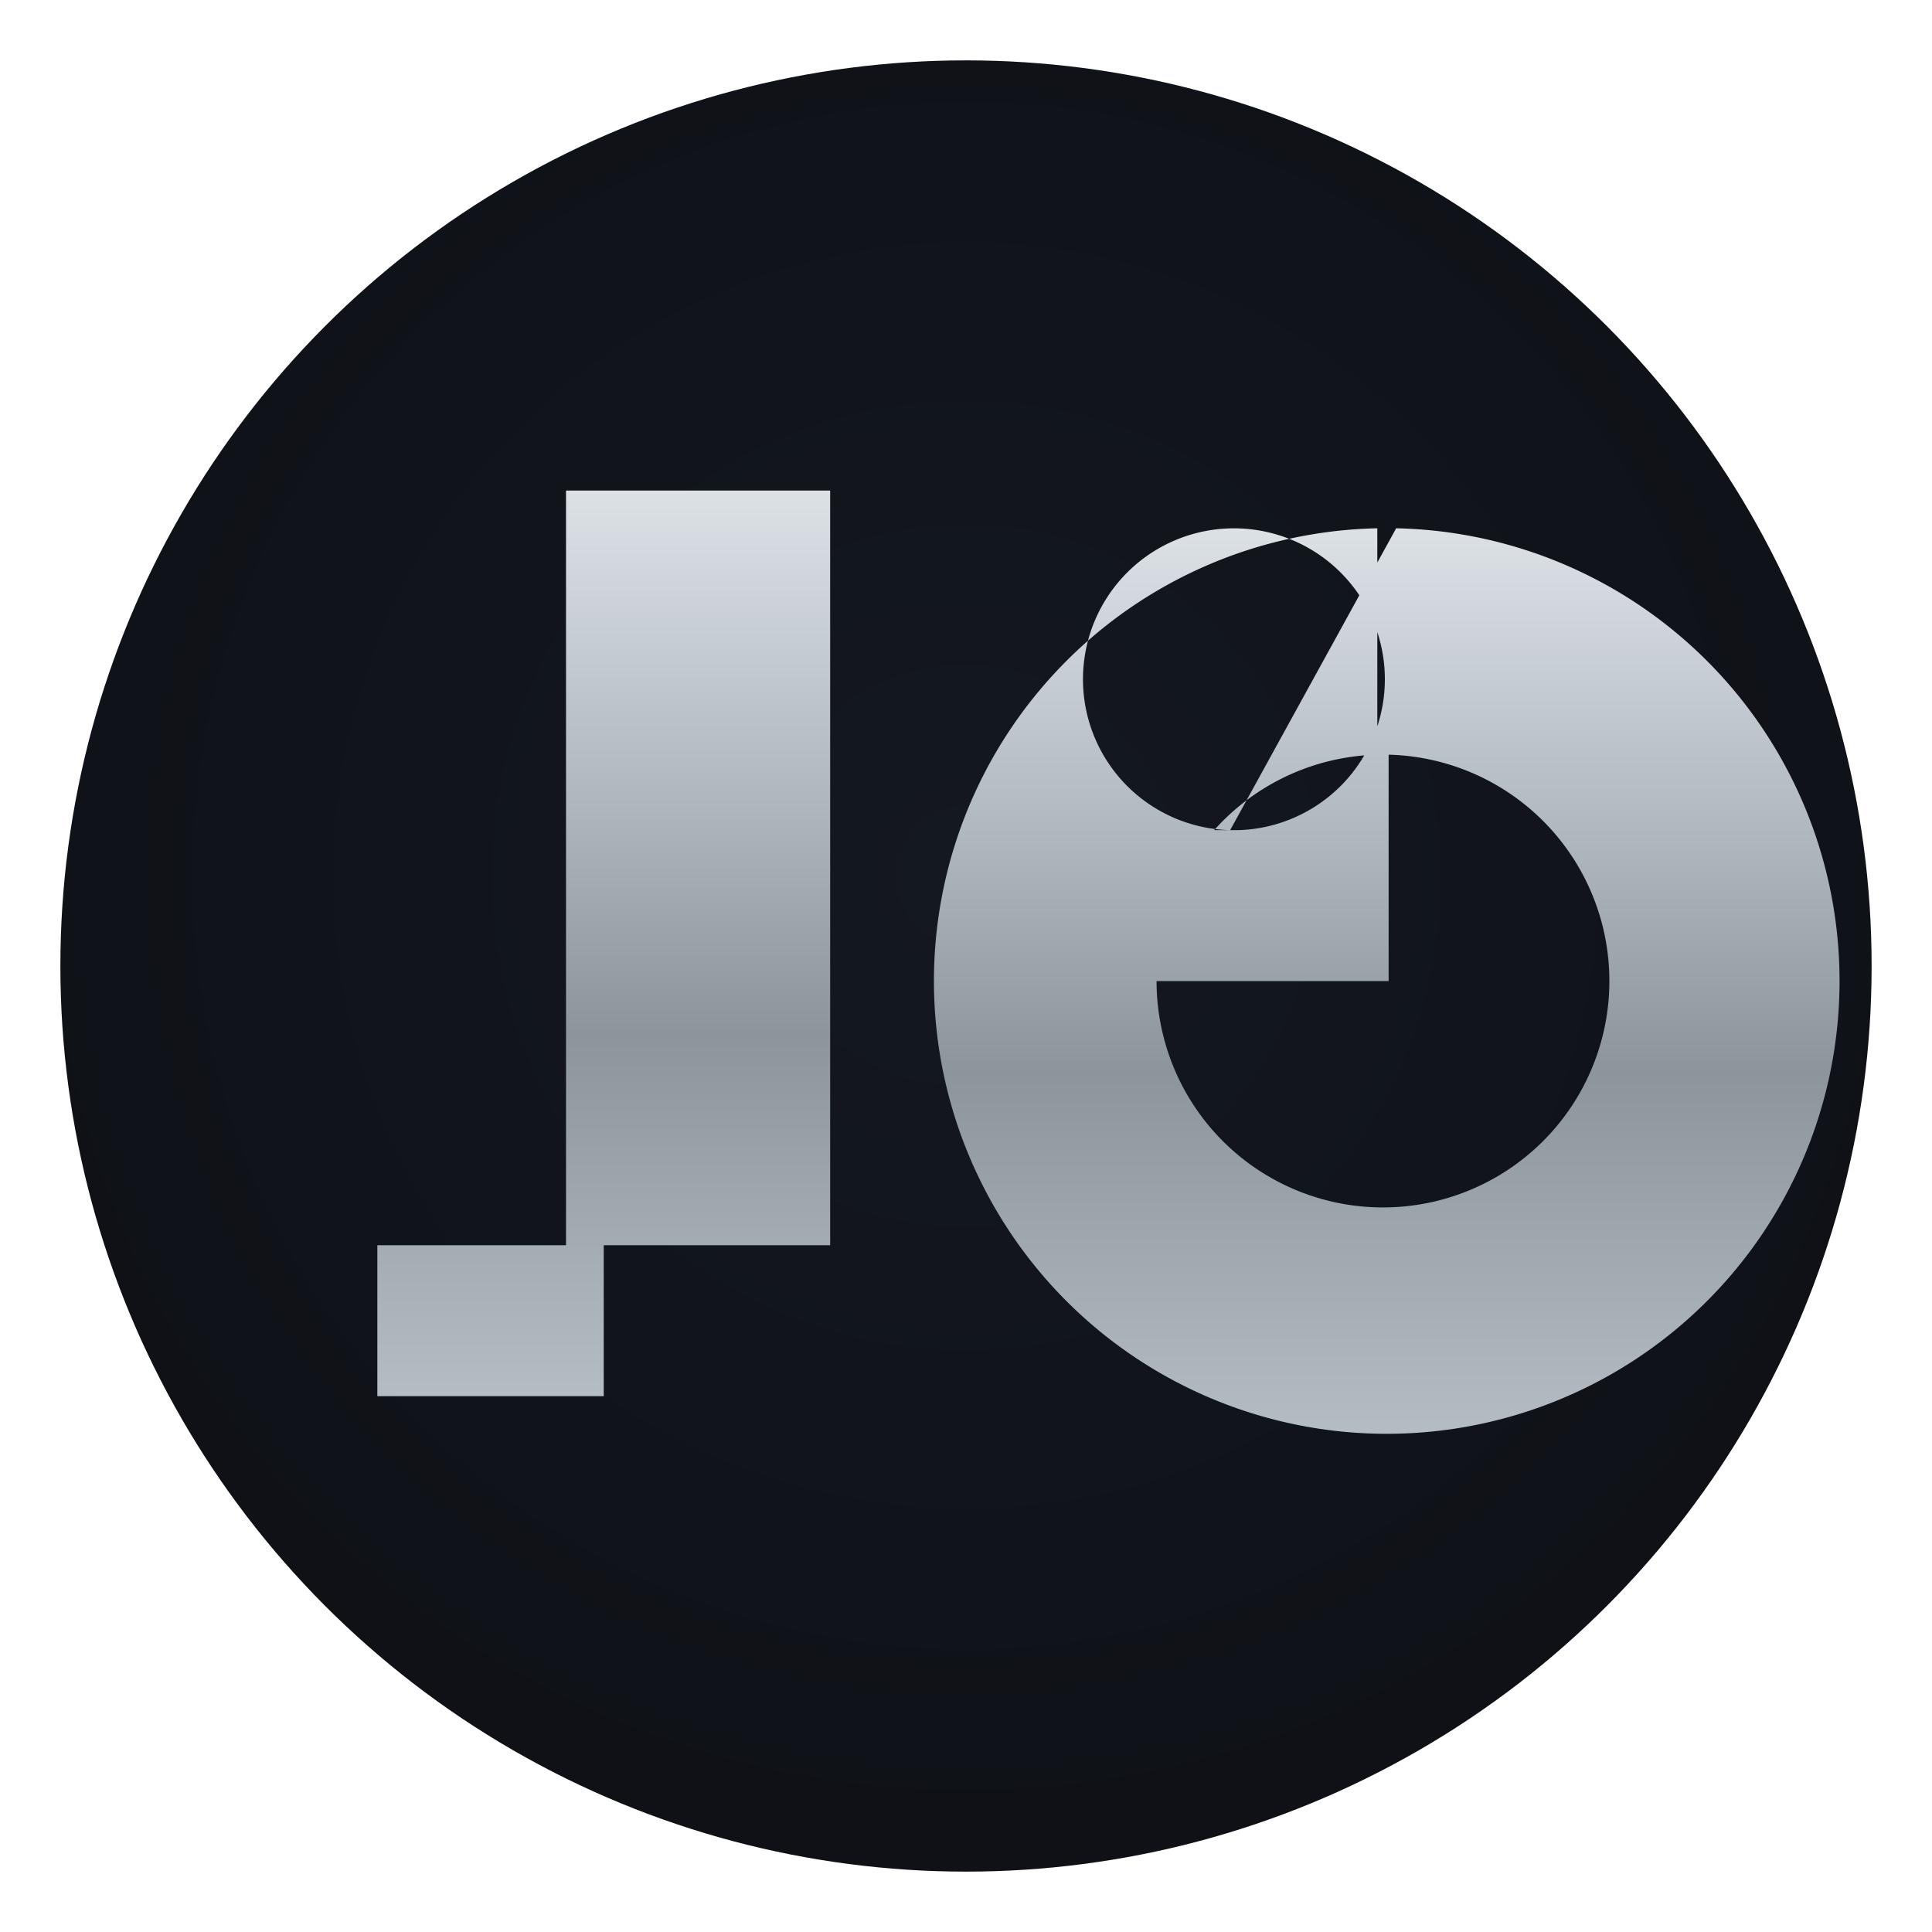
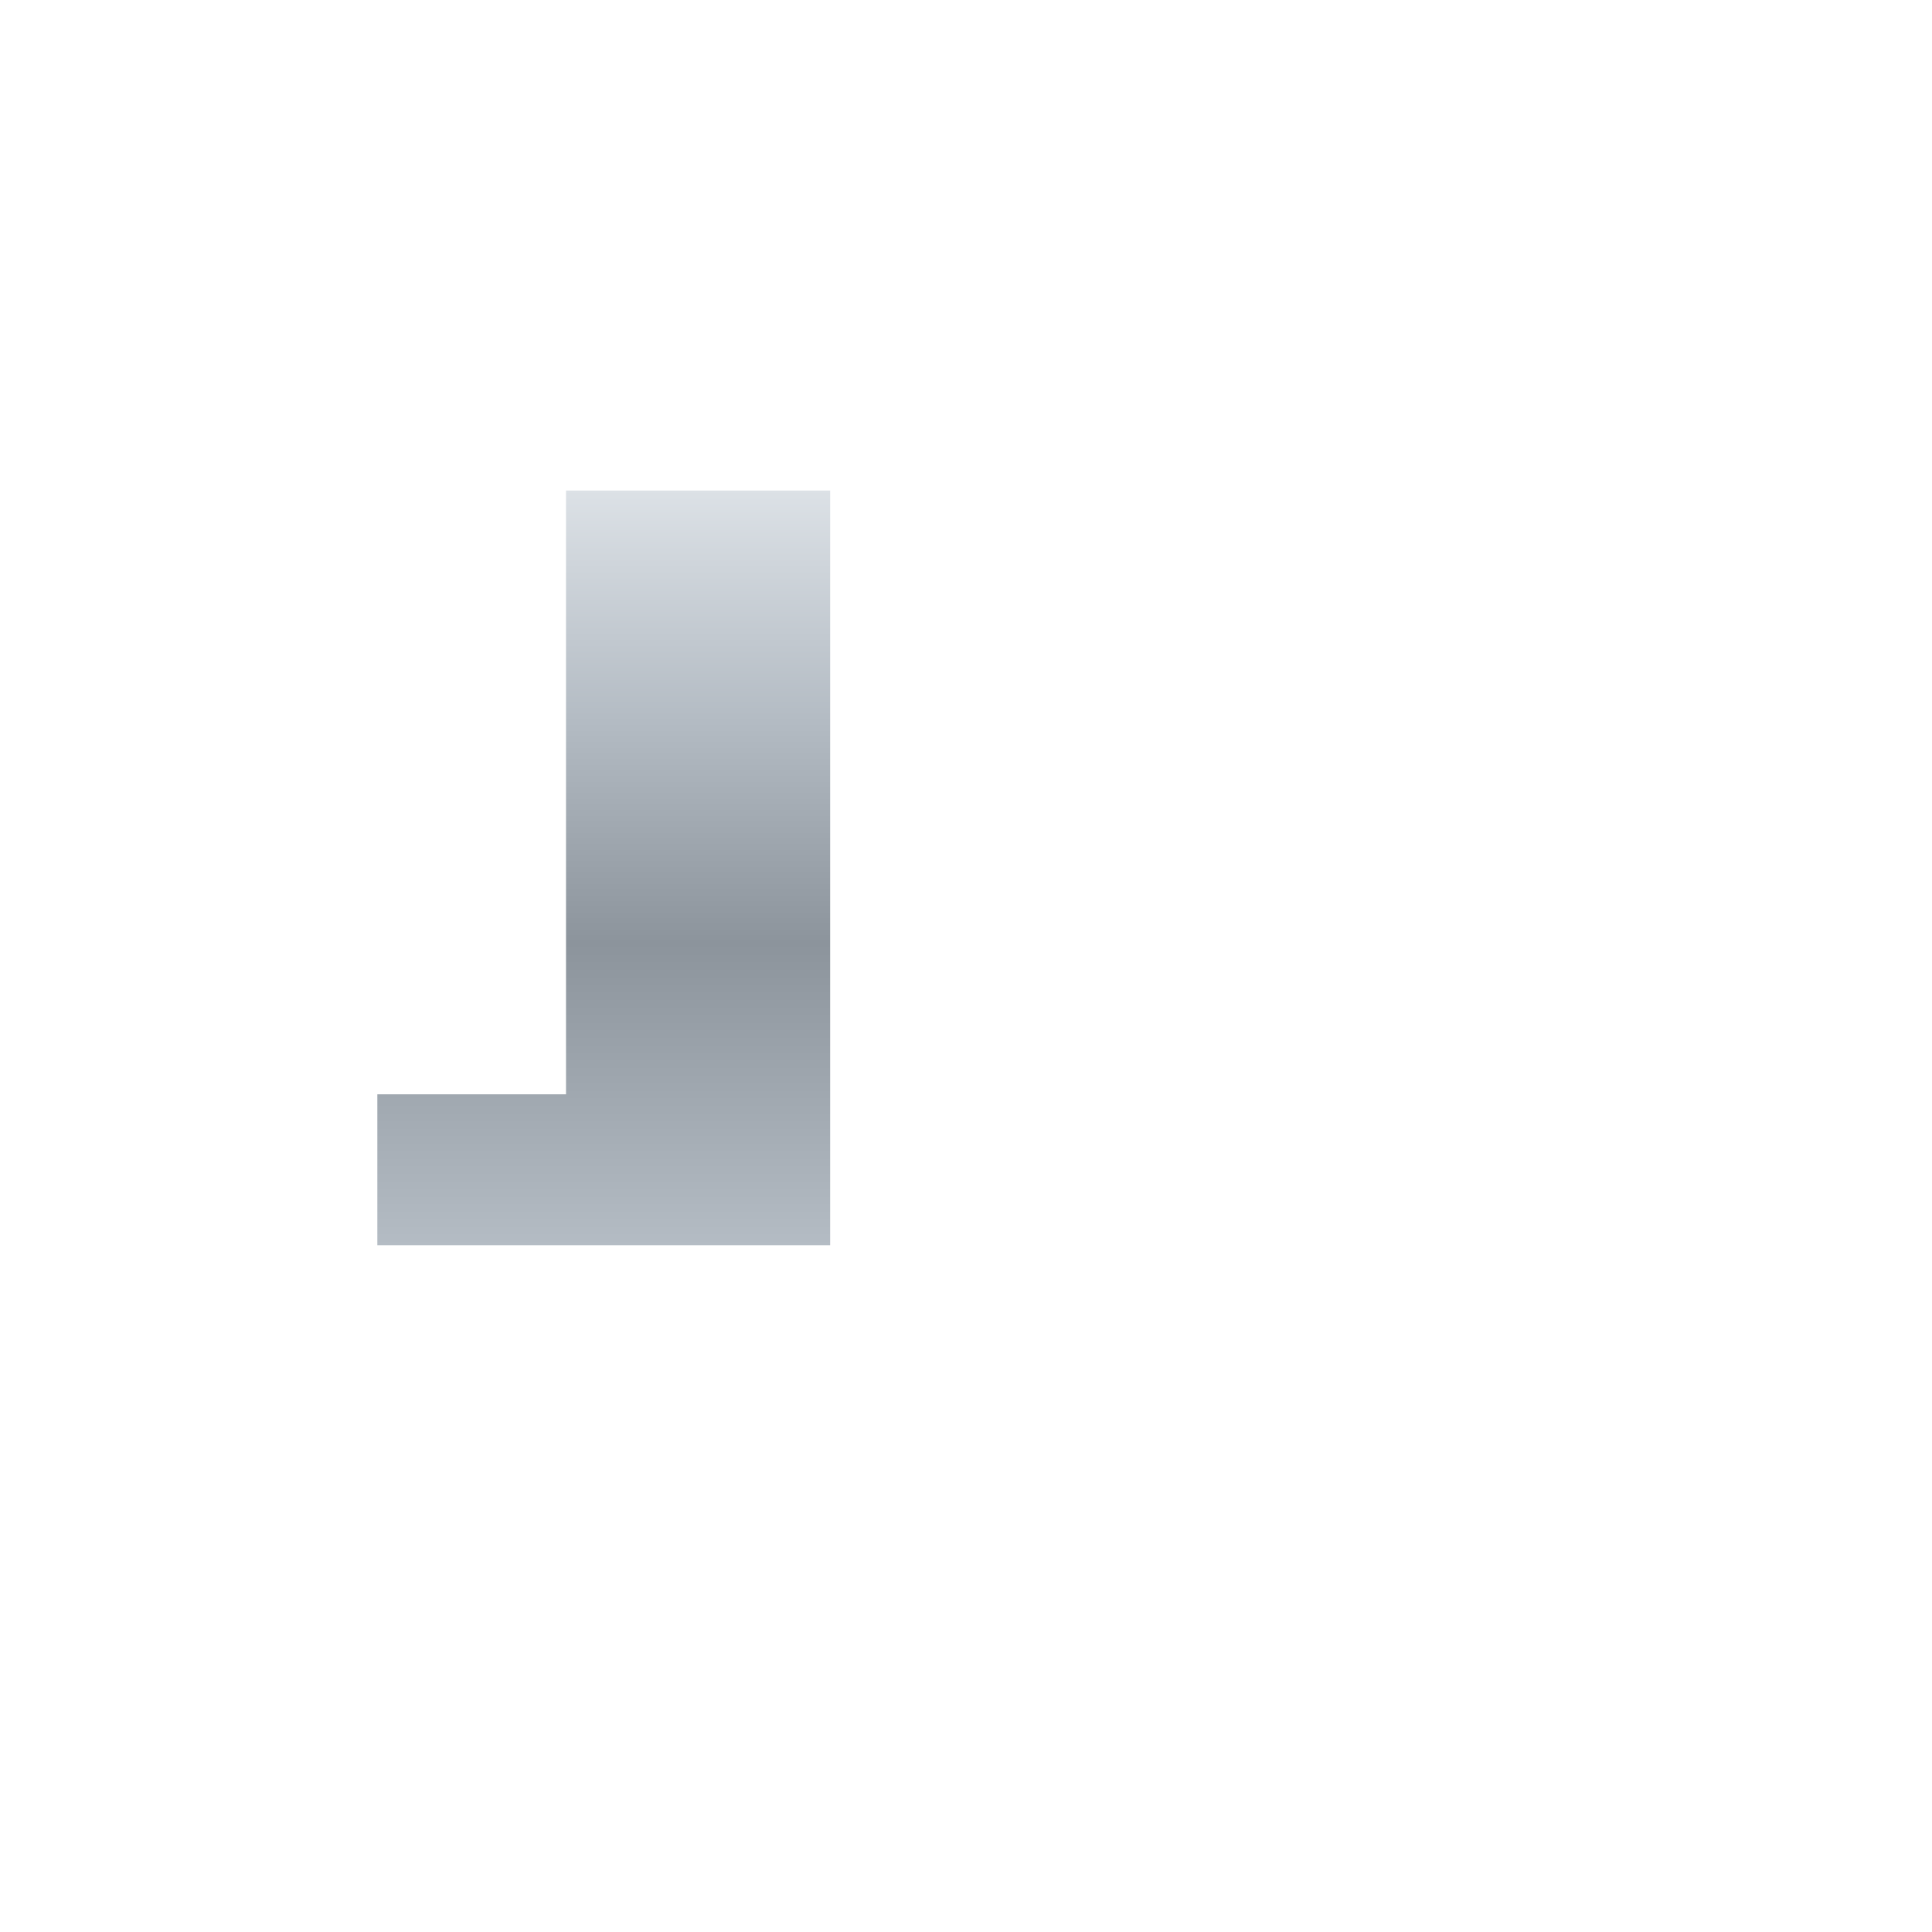
<svg xmlns="http://www.w3.org/2000/svg" width="512" height="512" viewBox="0 0 512 512">
  <defs>
    <radialGradient id="bg" cx="50%" cy="45%" r="70%">
      <stop offset="0%" stop-color="#141820" />
      <stop offset="100%" stop-color="#0d0f14" />
    </radialGradient>
    <linearGradient id="metal" x1="0%" y1="0%" x2="0%" y2="100%">
      <stop offset="0%" stop-color="#dce1e6" />
      <stop offset="30%" stop-color="#b4bcc4" />
      <stop offset="60%" stop-color="#8c949c" />
      <stop offset="100%" stop-color="#b4bcc4" />
    </linearGradient>
  </defs>
-   <circle cx="256" cy="256" r="240" fill="url(#bg)" />
  <g fill="url(#metal)">
-     <path d="M150 130 h70 v200 h-60 v40 h-60 v-40 h50z" />
-     <path d="M370 140 a120 120 0 1 1 -5 0 v60 a60 60 0 1 0 3 0 v60 h-80 v-40 h40 a40 40 0 1 0 -2 0z" />
+     <path d="M150 130 h70 v200 h-60 h-60 v-40 h50z" />
  </g>
</svg>